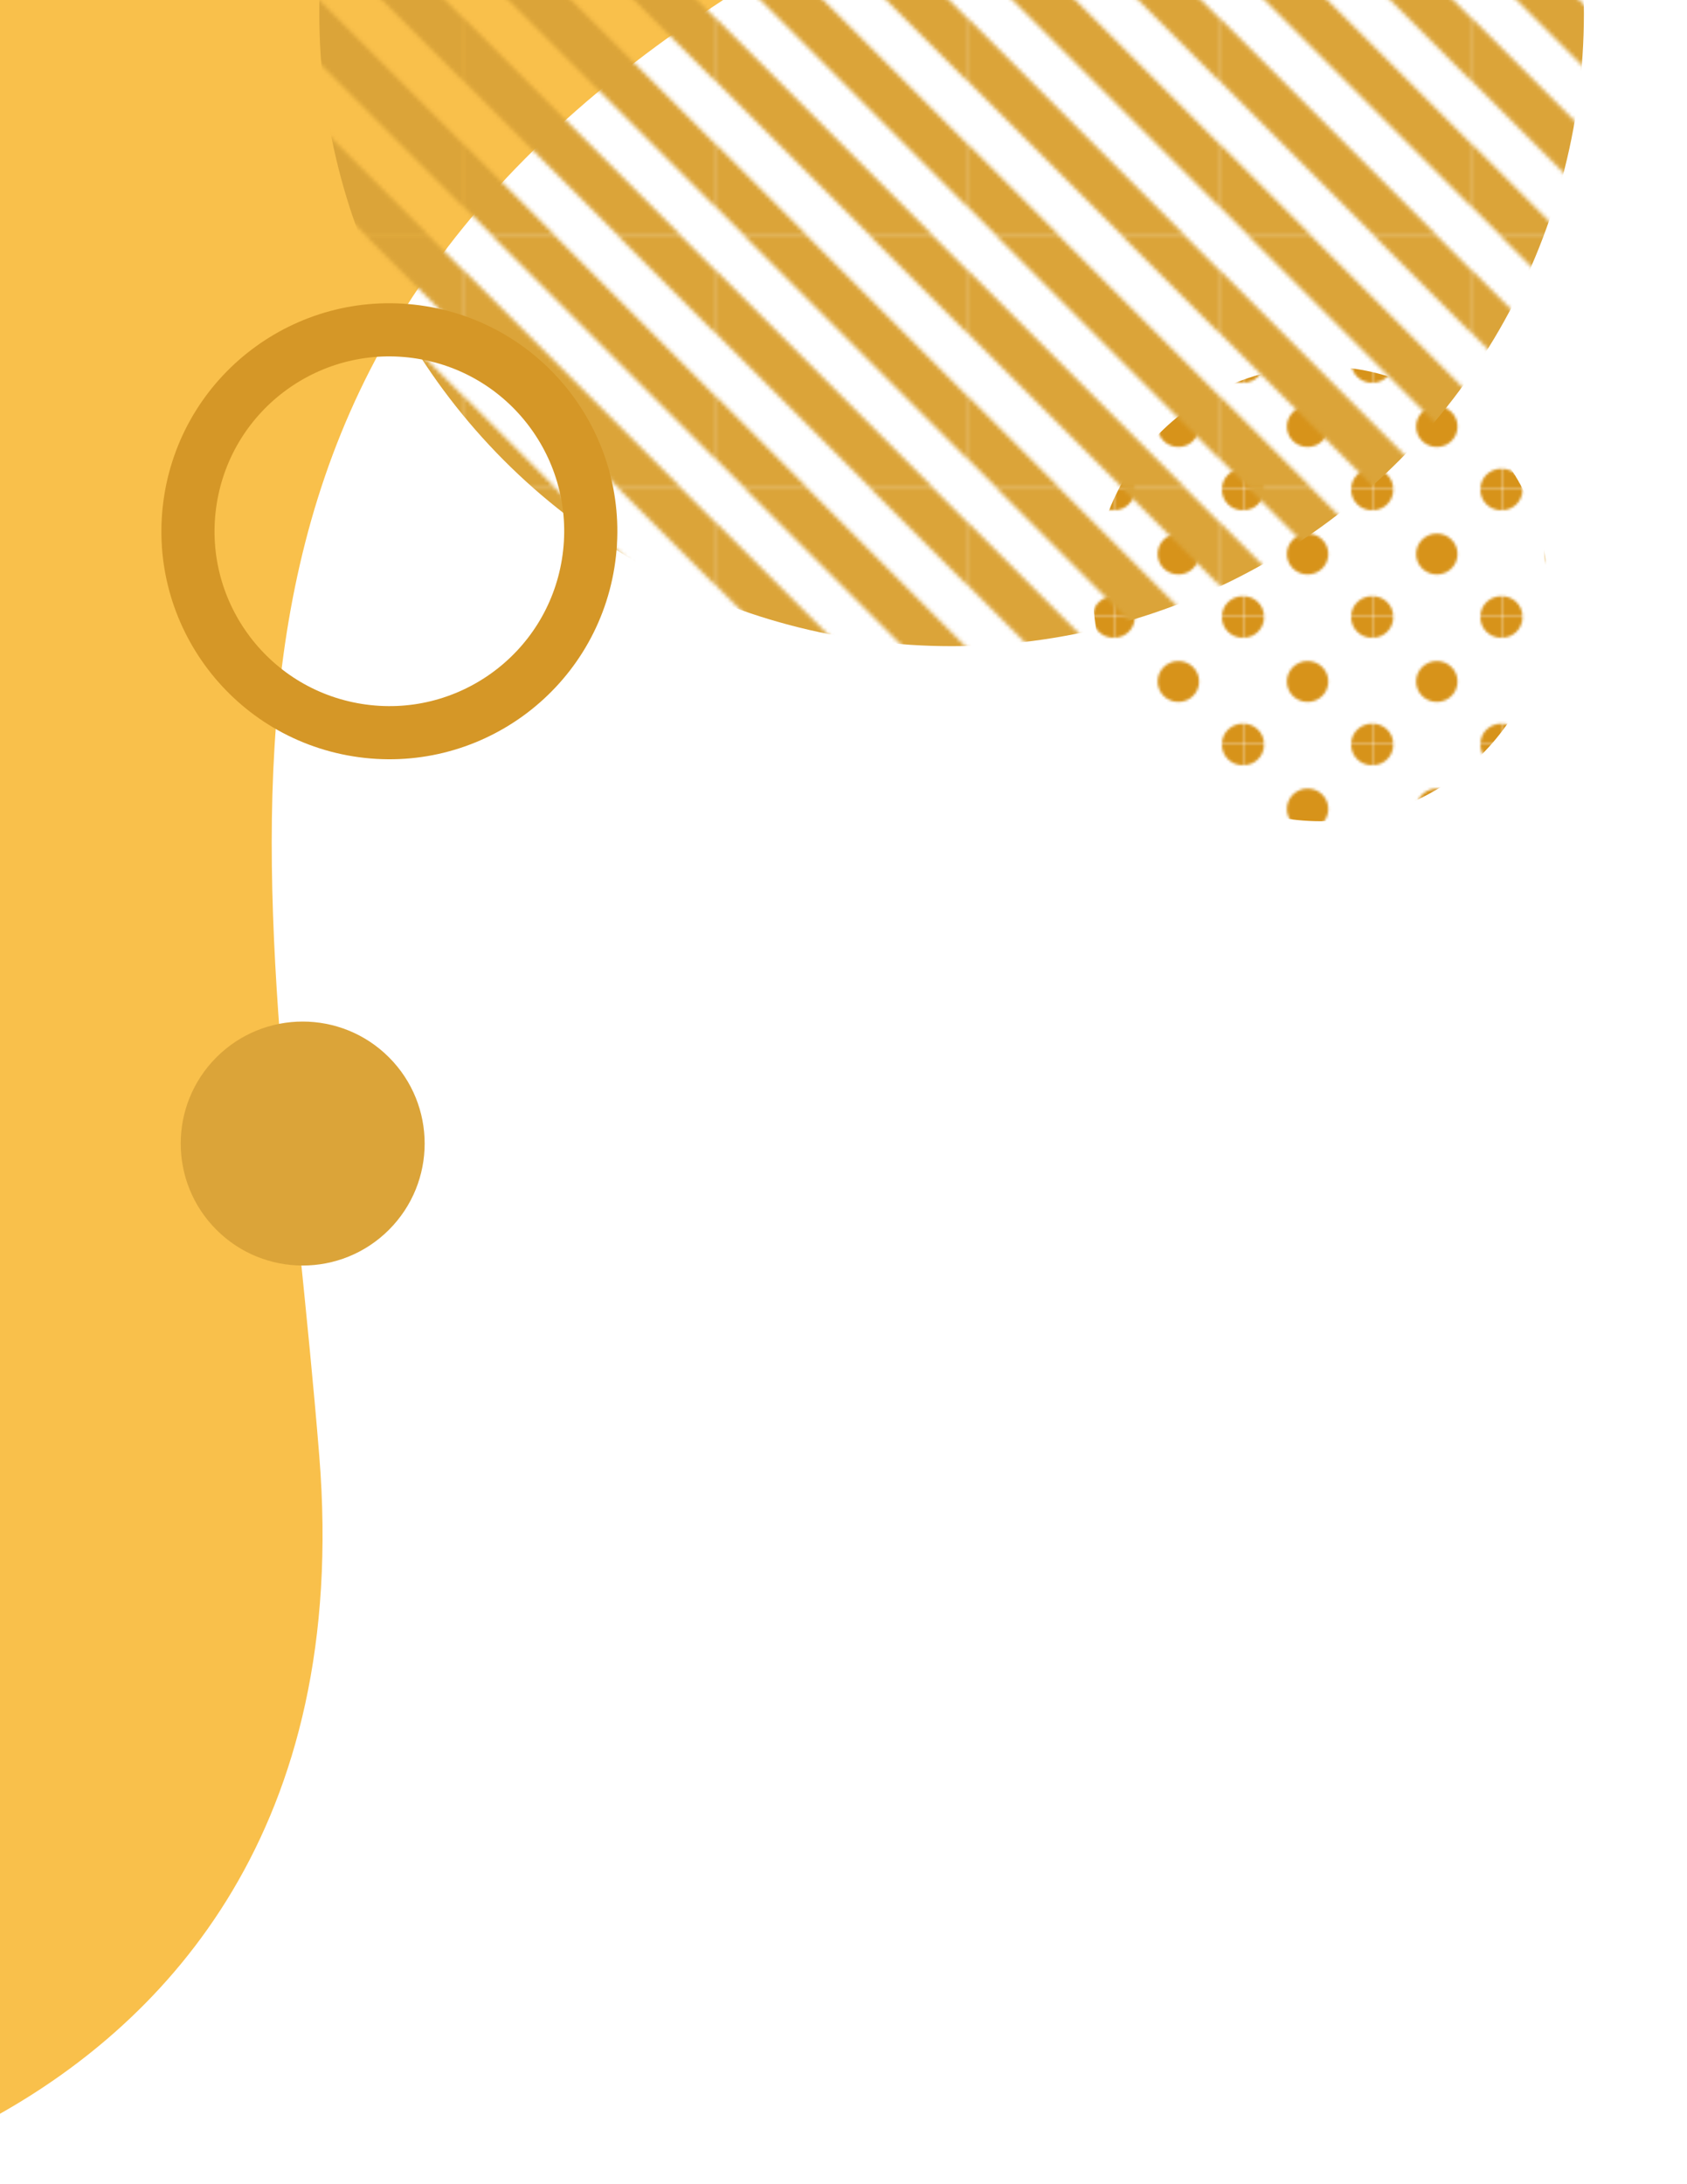
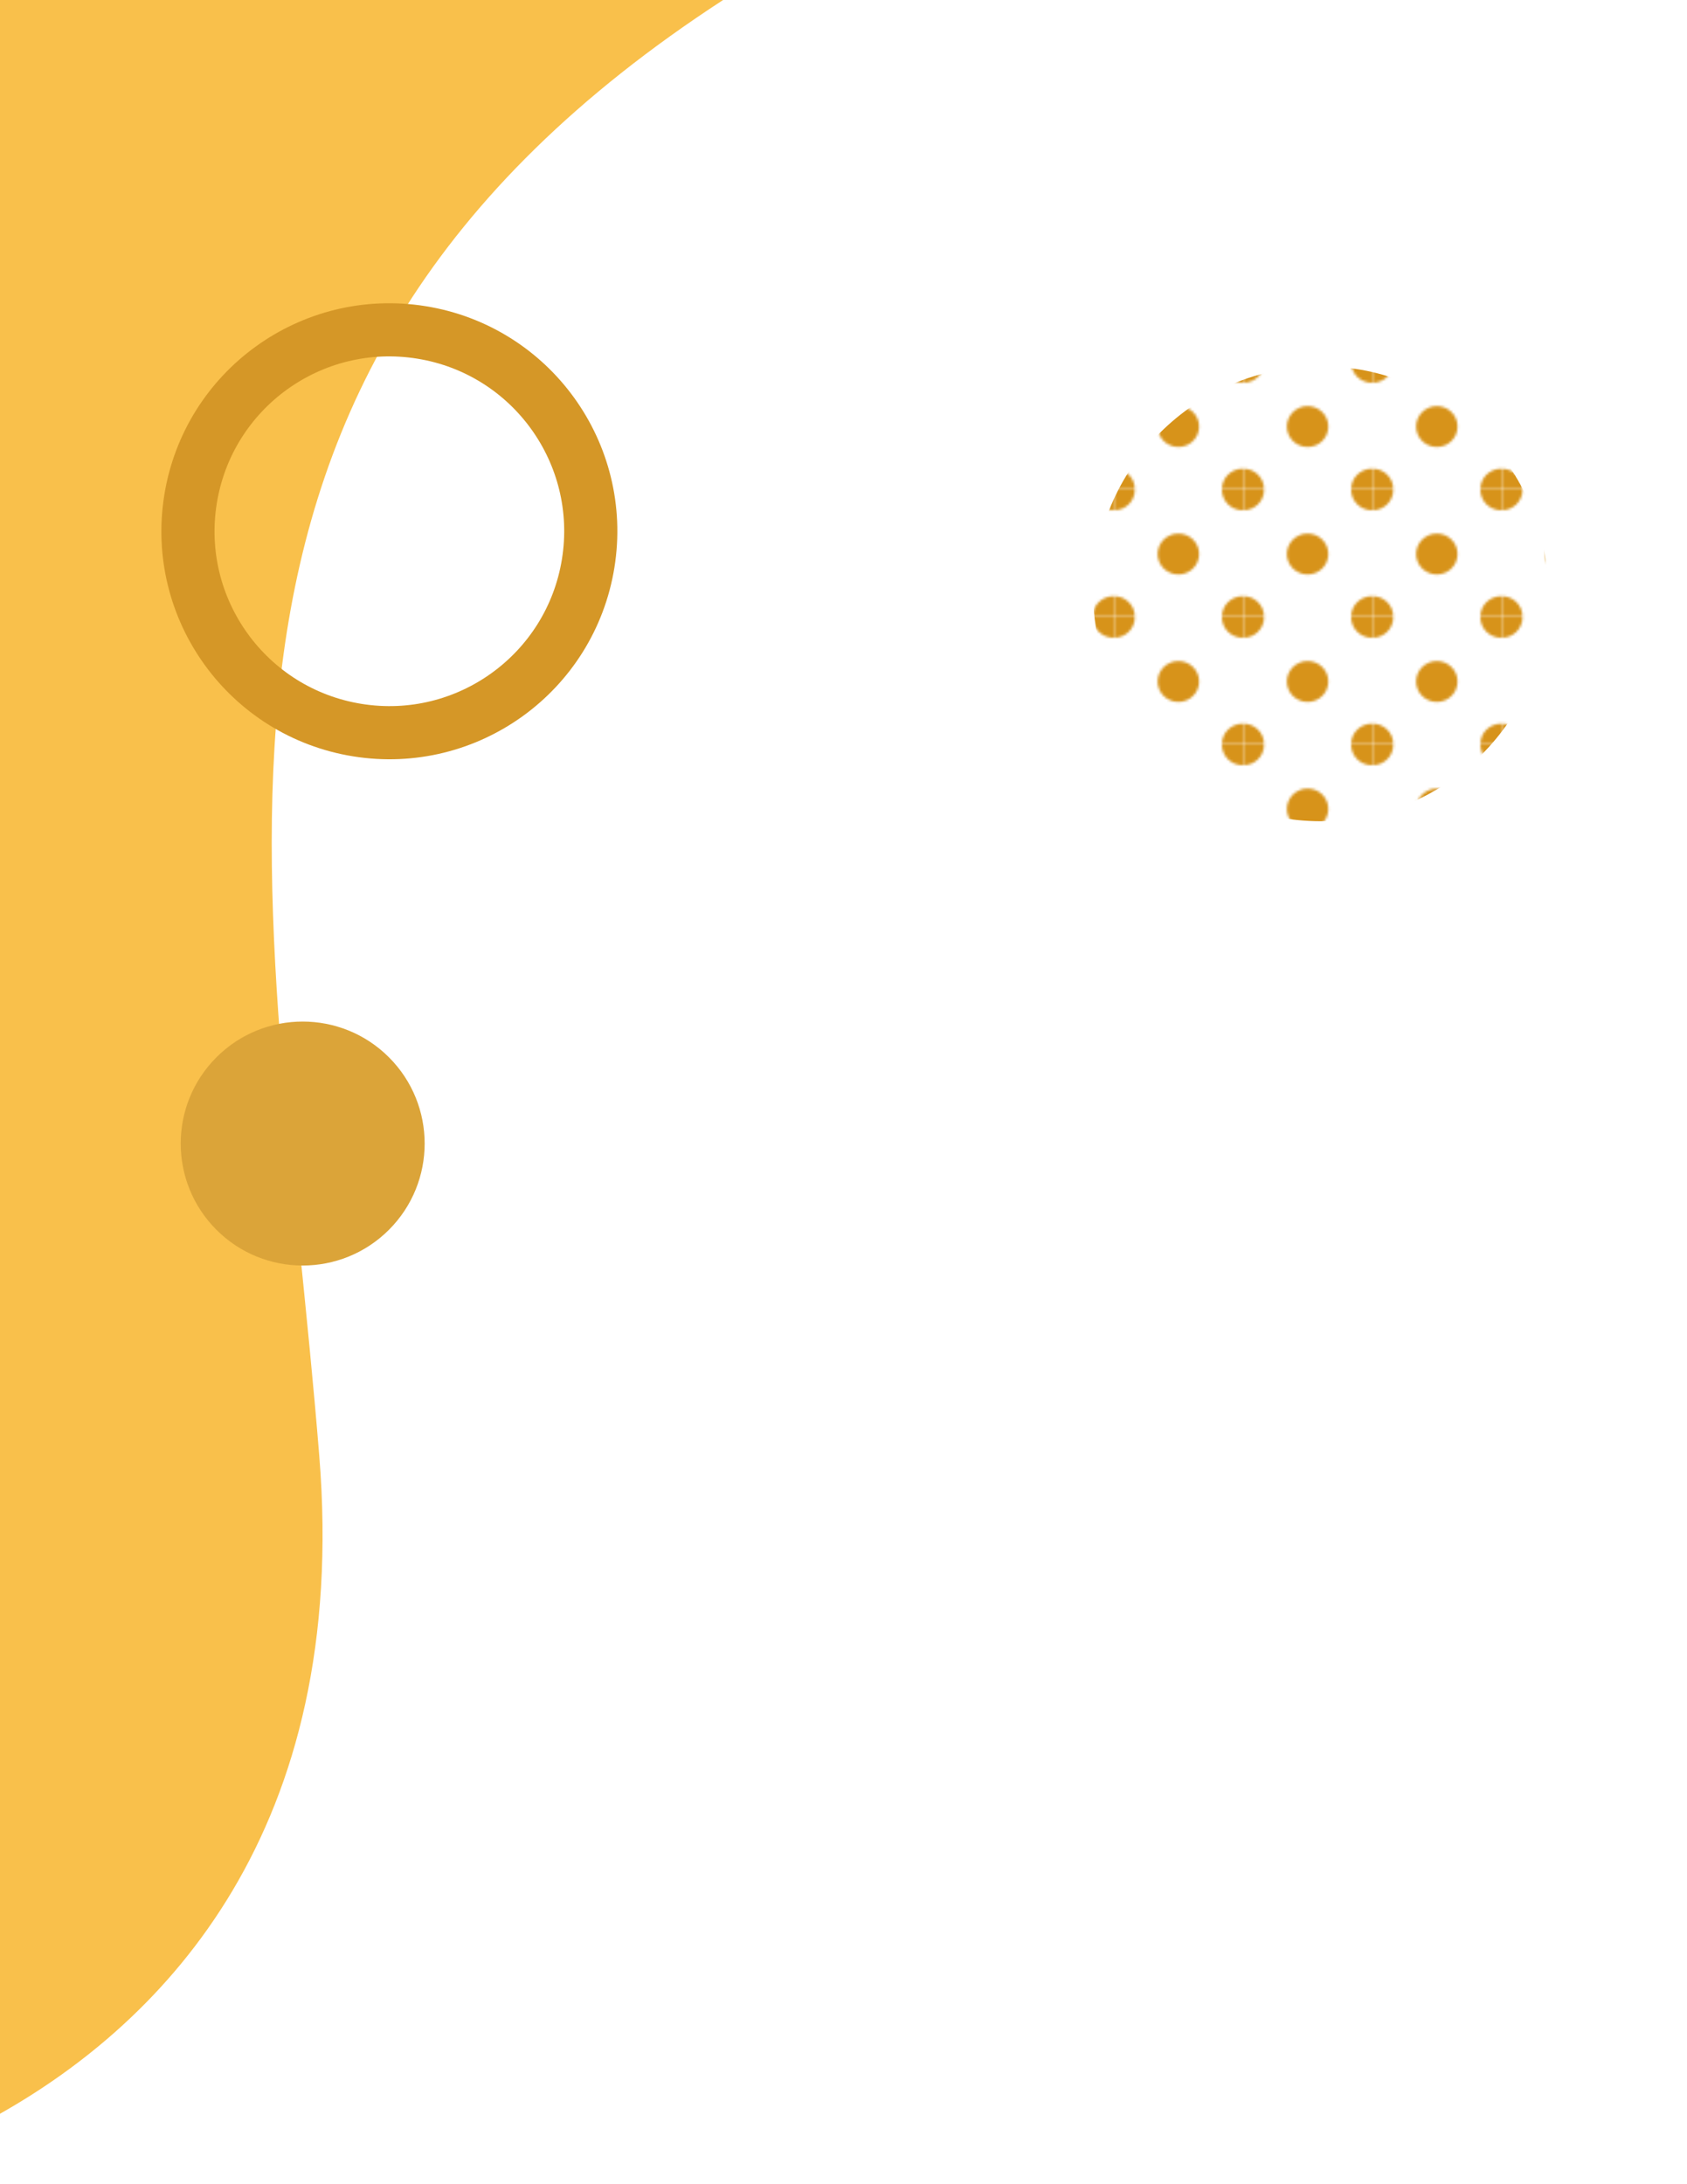
<svg xmlns="http://www.w3.org/2000/svg" id="_レイヤー_1" data-name="レイヤー 1" version="1.1" viewBox="0 0 476.49 616.76">
  <defs>
    <style>
      .cls-1 {
        fill: #d7931a;
      }

      .cls-1, .cls-2, .cls-3, .cls-4, .cls-5, .cls-6 {
        stroke-width: 0px;
      }

      .cls-7 {
        clip-path: url(#clippath);
      }

      .cls-2, .cls-8 {
        fill: none;
      }

      .cls-8 {
        stroke: #d59727;
        stroke-miterlimit: 10;
        stroke-width: 15.01px;
      }

      .cls-3 {
        fill: url(#_新規パターンスウォッチ_98);
      }

      .cls-4 {
        fill: #f9c04b;
      }

      .cls-5 {
        fill: #dba439;
      }

      .cls-6 {
        fill: url(#_新規パターンスウォッチ_100);
      }
    </style>
    <clipPath id="clippath">
      <rect class="cls-2" width="673.49" height="737.76" />
    </clipPath>
    <pattern id="_新規パターンスウォッチ_100" data-name="新規パターンスウォッチ 100" x="0" y="0" width="49.73" height="49.73" patternTransform="translate(-13592 -2309.58) rotate(90) scale(.72 .73)" patternUnits="userSpaceOnUse" viewBox="0 0 49.73 49.73">
      <g>
        <rect class="cls-2" width="49.73" height="49.73" />
-         <rect class="cls-2" width="49.73" height="49.73" />
        <g>
          <path class="cls-1" d="M33.2,24.87c0,4.43-3.59,8.02-8.02,8.02s-8.03-3.59-8.03-8.02,3.59-8.02,8.03-8.02,8.02,3.59,8.02,8.02Z" />
          <path class="cls-1" d="M8.02,0C8.02,4.43,4.43,8.02,0,8.02S-8.02,4.43-8.02,0-4.43-8.02,0-8.02,8.02-4.43,8.02,0Z" />
          <path class="cls-1" d="M57.75,0c0,4.43-3.59,8.02-8.02,8.02S41.71,4.43,41.71,0s3.59-8.02,8.03-8.02S57.75-4.43,57.75,0Z" />
          <path class="cls-1" d="M8.02,49.73c0,4.43-3.59,8.02-8.02,8.02s-8.03-3.59-8.03-8.02S-4.43,41.71,0,41.71s8.02,3.59,8.02,8.02Z" />
          <path class="cls-1" d="M57.75,49.73c0,4.43-3.59,8.02-8.02,8.02s-8.03-3.59-8.03-8.02,3.59-8.02,8.03-8.02,8.02,3.59,8.02,8.02Z" />
        </g>
      </g>
    </pattern>
    <pattern id="_新規パターンスウォッチ_98" data-name="新規パターンスウォッチ 98" x="0" y="0" width="62.85" height="62.85" patternTransform="translate(-16812.84 850.09) rotate(90) scale(1.13)" patternUnits="userSpaceOnUse" viewBox="0 0 62.85 62.85">
      <g>
-         <rect class="cls-2" x="0" y="0" width="62.85" height="62.85" />
        <g>
          <g>
            <polygon class="cls-2" points="-31.42 39.28 -39.28 31.42 31.43 -39.28 39.28 -31.43 -31.42 39.28" />
            <polygon class="cls-5" points="-23.57 47.13 -31.42 39.28 39.28 -31.43 47.14 -23.57 -23.57 47.13" />
          </g>
          <g>
            <polygon class="cls-2" points="-15.71 54.99 -23.57 47.13 47.14 -23.57 55 -15.71 -15.71 54.99" />
-             <polygon class="cls-5" points="-7.85 62.85 -15.71 54.99 55 -15.71 62.85 -7.86 -7.85 62.85" />
          </g>
          <g>
            <polygon class="cls-2" points="0 70.7 -7.85 62.85 62.85 -7.86 70.71 0 0 70.7" />
            <polygon class="cls-5" points="7.86 78.56 0 70.7 70.71 0 78.57 7.86 7.86 78.56" />
          </g>
          <g>
            <polygon class="cls-2" points="15.72 86.42 7.86 78.56 78.57 7.86 86.42 15.71 15.72 86.42" />
            <polygon class="cls-5" points="23.57 94.27 15.72 86.42 86.42 15.71 94.28 23.57 23.57 94.27" />
          </g>
          <polygon class="cls-2" points="31.43 102.13 23.57 94.27 94.28 23.57 102.14 31.43 31.43 102.13" />
        </g>
      </g>
    </pattern>
  </defs>
  <g class="cls-7">
    <path class="cls-4" d="M204.24,0C38.38,107.91,77.01,248.03,90.18,411.16c8.55,105.82-43.82,159.59-90.18,185.77V0h204.24Z" />
    <circle class="cls-6" cx="373.05" cy="167.67" r="64.25" />
    <circle class="cls-5" cx="85.49" cy="322.94" r="34.45" transform="translate(-203.31 155.04) rotate(-45)" />
-     <circle class="cls-3" cx="268.78" cy="3.89" r="178.59" />
    <circle class="cls-8" cx="109.98" cy="150.04" r="56.88" transform="translate(-55.63 234.78) rotate(-80.86)" />
  </g>
</svg>